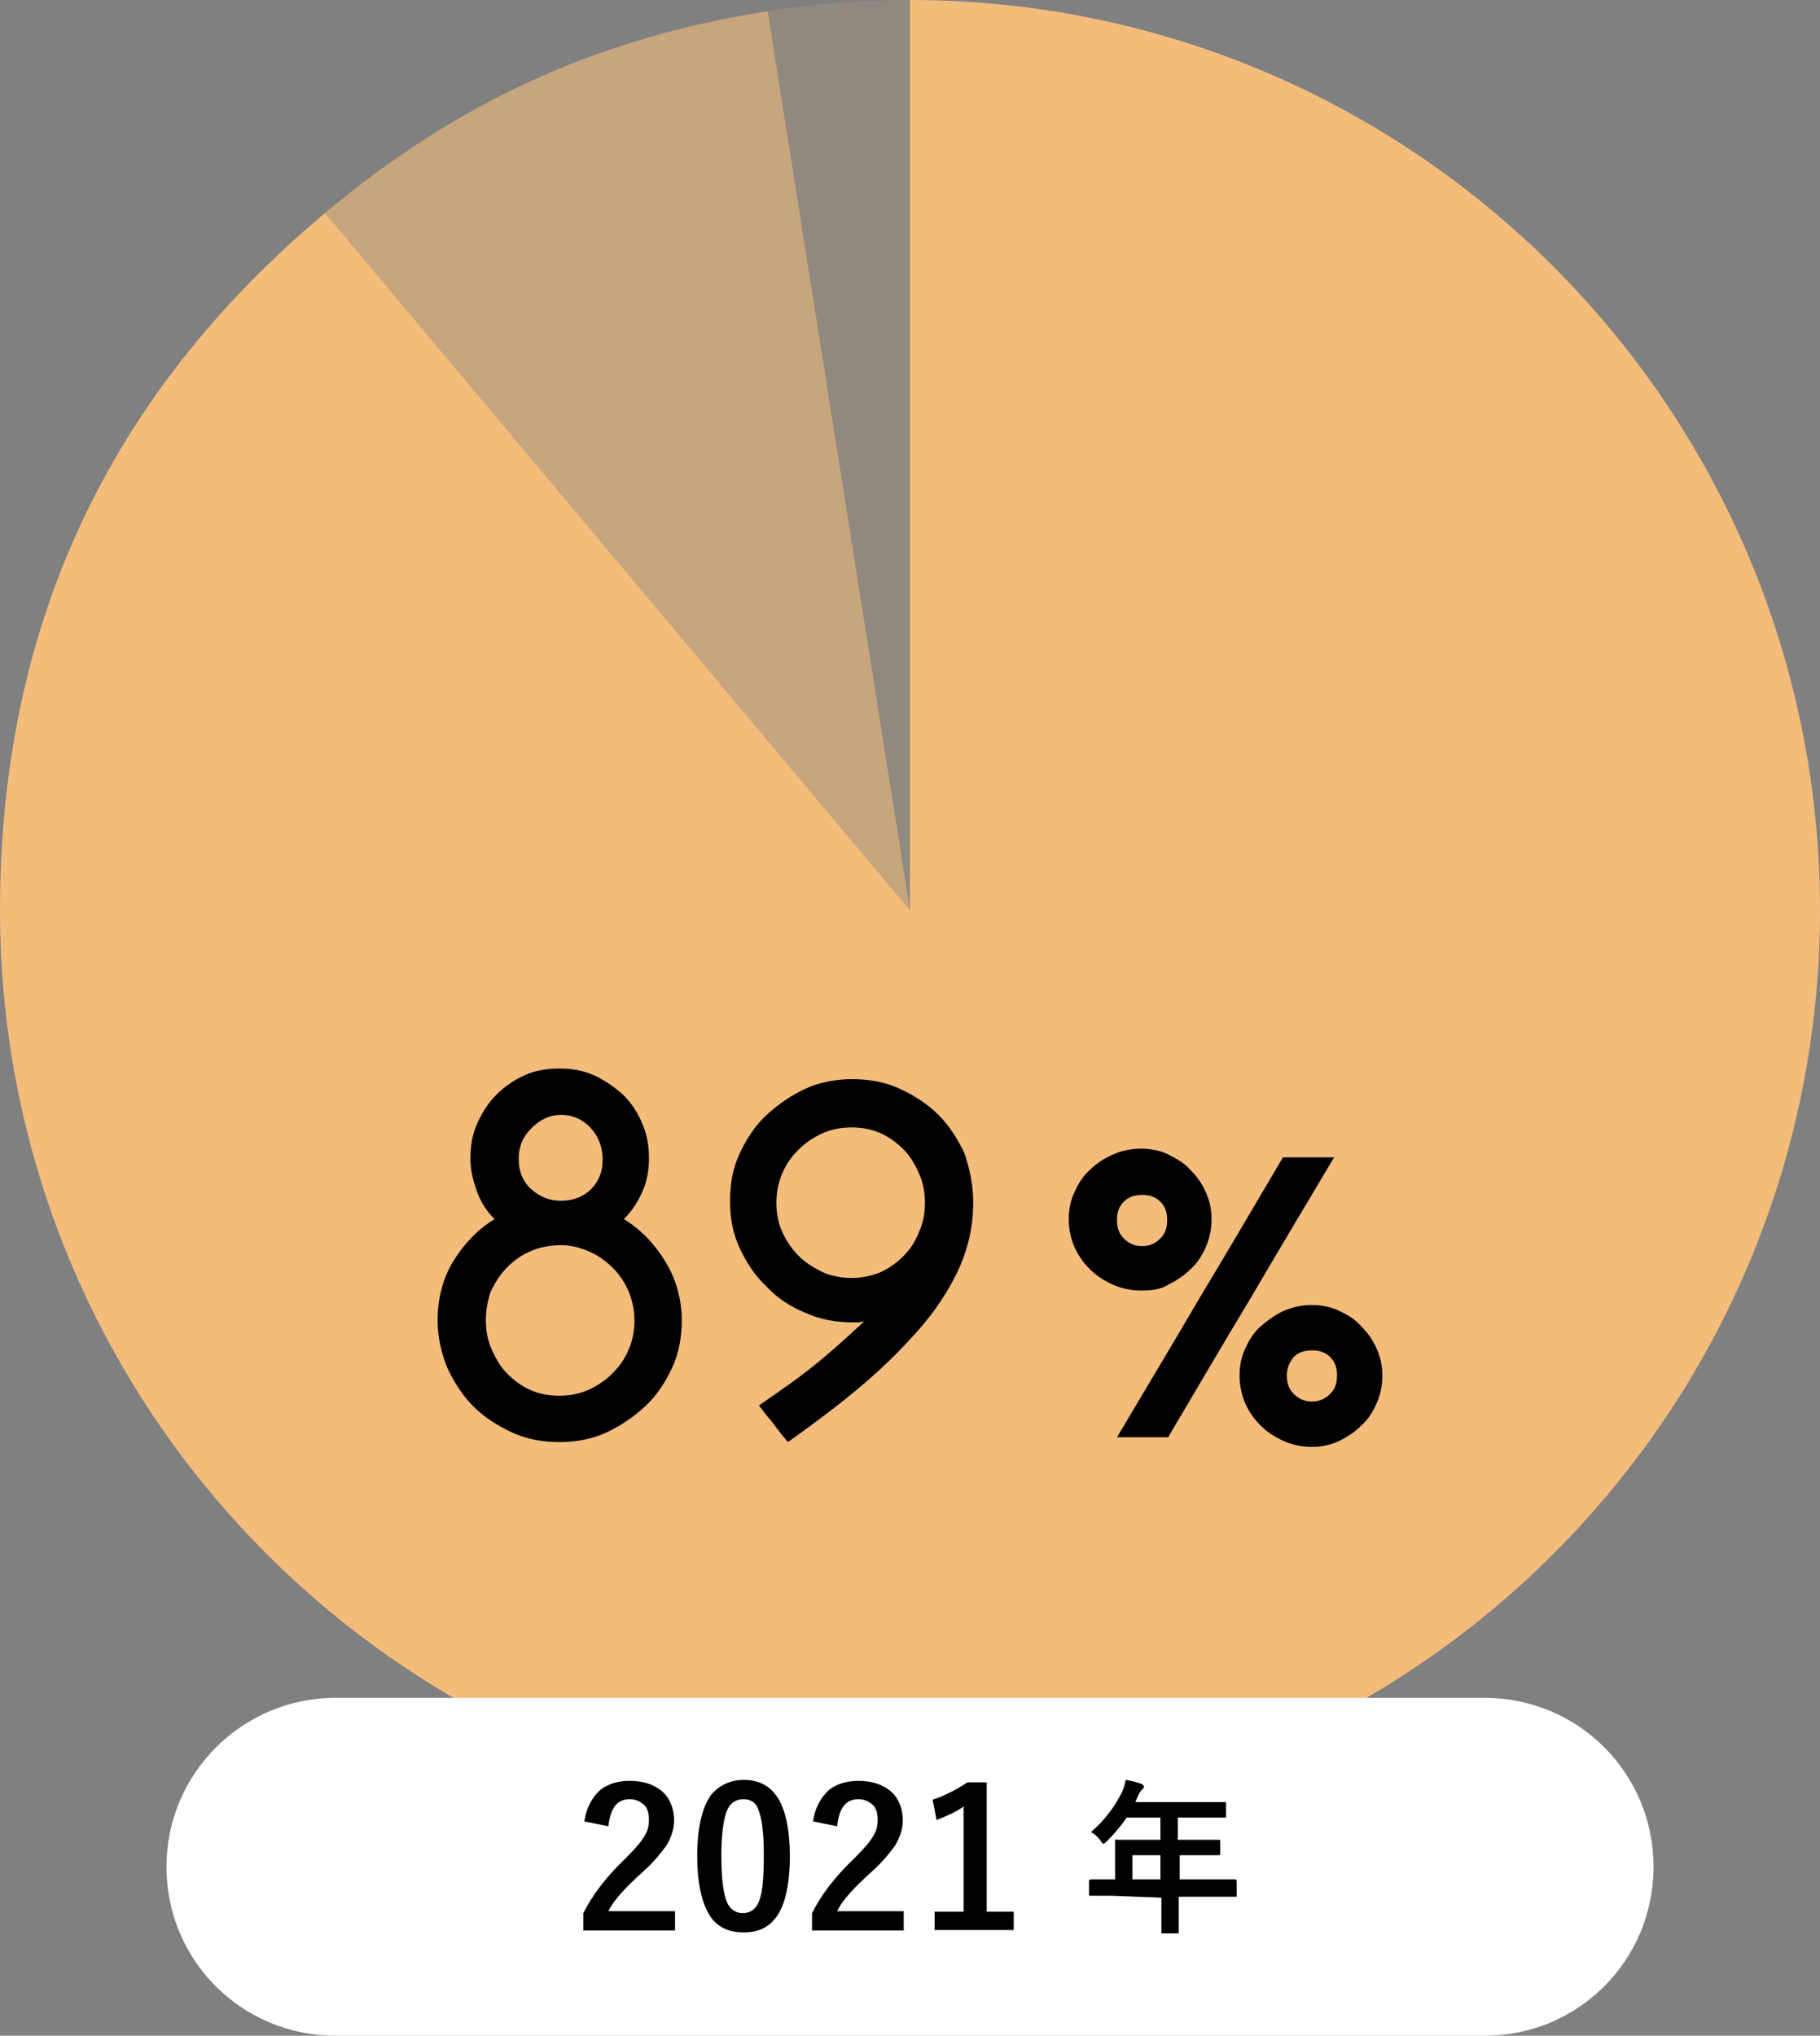
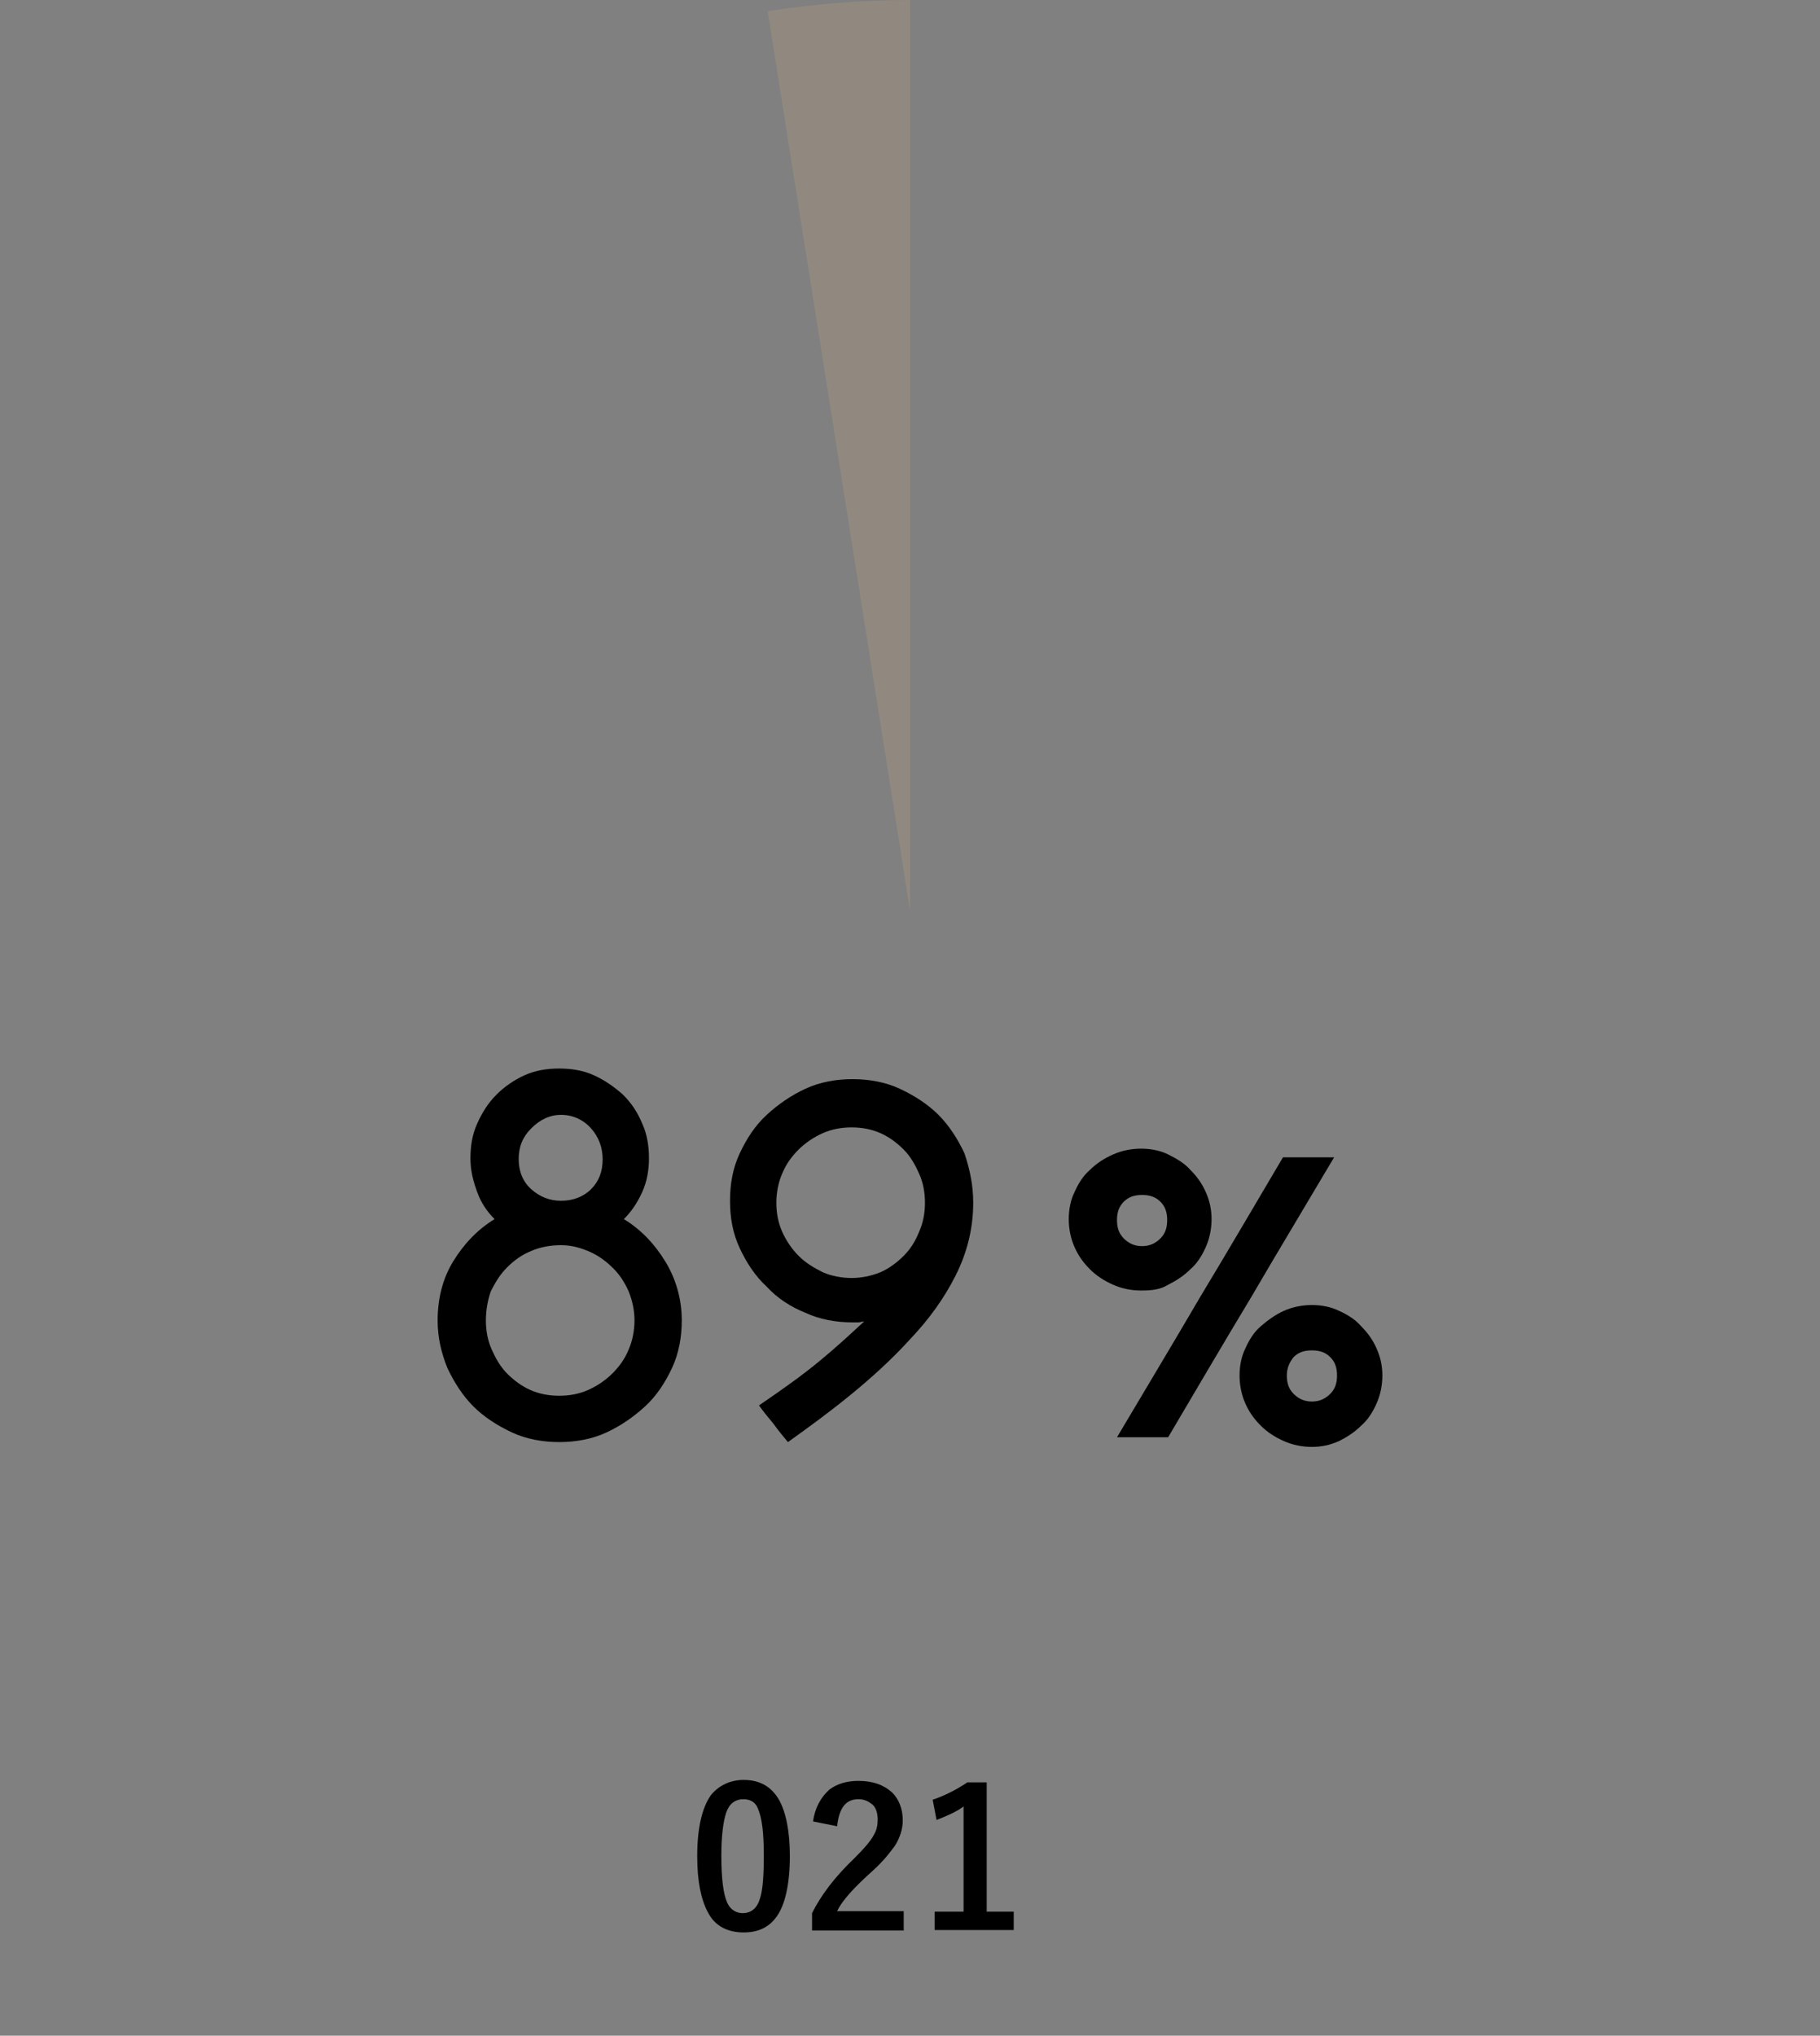
<svg xmlns="http://www.w3.org/2000/svg" id="_レイヤー_2" data-name="レイヤー 2" viewBox="0 0 188.6 210.9">
  <rect x="0" y="0" width="188.6" height="210.9" fill="#808080" stroke="none" />
  <defs>
    <style>
      .cls-1 {
        fill: #fff;
      }

      .cls-2 {
        opacity: .61;
      }

      .cls-2, .cls-3 {
        isolation: isolate;
      }

      .cls-4 {
        fill: #f3bc7b;
      }

      .cls-3 {
        opacity: .15;
      }
    </style>
  </defs>
  <g id="_レイヤー_1-2" data-name="レイヤー 1">
    <g>
      <g>
        <g class="cls-3">
          <path class="cls-4" d="M94.3,94.3L79.55,1.16c4.73-.75,9.96-1.16,14.75-1.16V94.3Z" />
        </g>
        <g class="cls-2">
-           <path class="cls-4" d="M94.3,94.3L33.69,22.06C47.41,10.55,61.85,3.96,79.55,1.16l14.75,93.14Z" />
-         </g>
-         <path class="cls-4" d="M94.3,94.3V0c52.08,0,94.3,42.22,94.3,94.3s-42.22,94.3-94.3,94.3S0,146.38,0,94.3C0,64.93,11.18,40.94,33.69,22.06l60.61,72.24Z" />
+           </g>
      </g>
-       <path class="cls-1" d="M34.75,175.9h119.1c9.7,0,17.5,7.8,17.5,17.5h0c0,9.7-7.8,17.5-17.5,17.5H34.75c-9.7,0-17.5-7.8-17.5-17.5h0c0-9.7,7.9-17.5,17.5-17.5Z" />
      <g>
        <path d="M45.35,136.8c0-2.2,.5-4.3,1.6-6.1s2.5-3.3,4.3-4.4c-.8-.8-1.4-1.7-1.8-2.8-.4-1.1-.7-2.2-.7-3.5s.2-2.5,.7-3.6,1.1-2.1,2-3c.8-.8,1.8-1.5,2.9-2,1.1-.5,2.3-.7,3.6-.7s2.5,.2,3.6,.7,2.1,1.2,3,2c.9,.9,1.5,1.8,2,3,.5,1.1,.7,2.3,.7,3.6,0,1.2-.2,2.4-.7,3.5s-1.1,2-1.9,2.8c1.8,1.1,3.2,2.6,4.3,4.4s1.7,3.9,1.7,6.1c0,1.7-.3,3.4-1,4.9s-1.6,2.9-2.8,4-2.5,2-4,2.7-3.2,1-4.9,1-3.4-.3-4.9-1-2.9-1.6-4-2.7c-1.1-1.1-2-2.5-2.7-4-.6-1.5-1-3.1-1-4.9Zm5,0c0,1.1,.2,2.1,.6,3,.4,.9,.9,1.8,1.6,2.5,.7,.7,1.5,1.3,2.4,1.7s1.9,.6,3,.6,2.1-.2,3-.6c.9-.4,1.8-1,2.5-1.7s1.3-1.5,1.7-2.5c.4-.9,.6-2,.6-3s-.2-2-.6-3c-.4-.9-.9-1.7-1.6-2.4-.7-.7-1.5-1.3-2.4-1.7s-1.9-.7-3-.7-2.2,.2-3.1,.6c-1,.4-1.8,1-2.5,1.7s-1.2,1.5-1.7,2.5c-.3,.9-.5,1.9-.5,3Zm3.4-16.7c0,1.2,.4,2.3,1.3,3.1,.9,.8,1.9,1.2,3.1,1.2s2.3-.4,3.1-1.2c.8-.8,1.2-1.8,1.2-3.1,0-1.2-.4-2.3-1.2-3.2-.8-.9-1.9-1.4-3.1-1.4s-2.2,.5-3.1,1.4-1.3,1.9-1.3,3.2Z" />
        <path d="M100.85,124.6c0,2.6-.6,5.1-1.8,7.5s-2.8,4.6-4.7,6.6c-1.9,2.1-4,4-6.2,5.8s-4.4,3.4-6.5,4.9c-.5-.6-1-1.2-1.5-1.9-.5-.6-1-1.2-1.5-1.9,2.5-1.7,4.6-3.2,6.4-4.7,1.7-1.4,3.2-2.8,4.5-4-.2,0-.4,.1-.6,.1h-.6c-1.7,0-3.4-.3-4.9-1-1.5-.6-2.9-1.5-4-2.7-1.2-1.1-2.1-2.5-2.8-4-.7-1.5-1-3.1-1-4.9s.3-3.4,1-4.9,1.6-2.9,2.8-4c1.2-1.1,2.5-2,4-2.7s3.2-1,4.9-1,3.4,.3,4.9,1,2.9,1.6,4,2.7,2,2.5,2.7,4c.6,1.8,.9,3.4,.9,5.1Zm-5,0c0-1.1-.2-2.1-.6-3s-.9-1.8-1.6-2.5-1.5-1.3-2.4-1.7c-.9-.4-1.9-.6-3-.6s-2.1,.2-3,.6-1.8,1-2.5,1.7-1.3,1.5-1.7,2.5c-.4,.9-.6,2-.6,3,0,1.1,.2,2.1,.6,3s1,1.8,1.7,2.5c.7,.7,1.5,1.2,2.5,1.7,.9,.4,2,.6,3,.6s2-.2,3-.6c.9-.4,1.7-1,2.4-1.7s1.2-1.5,1.6-2.5c.4-.9,.6-1.9,.6-3Z" />
        <path d="M118.25,133.7c-1,0-2-.2-2.9-.6-.9-.4-1.7-.9-2.4-1.6-.7-.7-1.2-1.4-1.6-2.3-.4-.9-.6-1.9-.6-2.9s.2-2,.6-2.8c.4-.9,.9-1.7,1.6-2.3,.7-.7,1.5-1.2,2.4-1.6s1.9-.6,2.9-.6,2,.2,2.8,.6,1.7,.9,2.3,1.6c.7,.7,1.2,1.4,1.6,2.3s.6,1.8,.6,2.8-.2,2-.6,2.9-.9,1.7-1.6,2.3c-.7,.7-1.5,1.2-2.3,1.6-.8,.5-1.7,.6-2.8,.6Zm-2.5,15.2c2.9-4.9,5.8-9.7,8.6-14.5,2.9-4.8,5.7-9.6,8.6-14.5h5.3c-2.9,4.9-5.8,9.7-8.6,14.5-2.9,4.8-5.7,9.6-8.6,14.5h-5.3Zm0-22.5c0,.8,.2,1.4,.7,1.9s1.1,.8,1.9,.8,1.4-.3,1.9-.8,.7-1.1,.7-1.9-.2-1.4-.7-1.9-1.1-.7-1.9-.7-1.4,.2-1.9,.7-.7,1.1-.7,1.9Zm20.2,23.5c-1,0-2-.2-2.9-.6-.9-.4-1.7-.9-2.4-1.6s-1.2-1.4-1.6-2.3c-.4-.9-.6-1.9-.6-2.9s.2-2,.6-2.8c.4-.9,.9-1.7,1.6-2.3s1.5-1.2,2.4-1.6c.9-.4,1.9-.6,2.9-.6s2,.2,2.8,.6c.9,.4,1.7,.9,2.3,1.6,.7,.7,1.2,1.4,1.6,2.3,.4,.9,.6,1.8,.6,2.8s-.2,2-.6,2.9c-.4,.9-.9,1.7-1.6,2.3-.7,.7-1.5,1.2-2.3,1.6-.9,.4-1.8,.6-2.8,.6Zm-2.6-7.4c0,.8,.2,1.4,.7,1.9s1.1,.8,1.9,.8,1.4-.3,1.9-.8,.7-1.1,.7-1.9-.2-1.4-.7-1.9-1.1-.7-1.9-.7-1.4,.2-1.9,.7c-.4,.5-.7,1.1-.7,1.9Z" />
      </g>
      <g>
-         <path d="M115.15,196.4h-2.3v-1.5c0-.1,.1-.2,.2-.2h2.5v-4.1c0-.1,.1,0,.2,0h4.5v-2.3h-3.5c-.6,.9-1.3,1.7-2,2.4-.2,.2-.3,.3-.4,.3s-.2-.1-.3-.3c-.3-.4-.6-.7-1-.9,1.3-1.1,2.4-2.5,3.2-4.1,.2-.4,.3-.8,.4-1.3,.7,.1,1.3,.3,1.6,.4,.2,.1,.3,.2,.3,.3s-.1,.2-.2,.3c-.2,.2-.3,.4-.4,.6l-.3,.7h9.4v1.6h-5v2.3h4.2c.1,0,.2,0,.2,.1h0v1.3c0,.1,0,.2-.1,.2h-4.1v2.5h5.7c.1,0,.2,0,.2,.2v1.6h-6v3.8h-1.8v-3.7l-5.2-.2Zm2.2-1.7h2.9v-2.5h-2.9v2.5Z" />
-         <path d="M60.55,188.7c.2-1.4,.8-2.5,1.7-3.3,.8-.6,1.8-.9,3-.9,1.5,0,2.6,.4,3.5,1.2,.7,.7,1.1,1.7,1.1,2.9,0,.9-.3,1.8-.8,2.6-.5,.7-1.2,1.6-2.3,2.6-1.9,1.7-3.2,3.1-3.7,4.2h6.9v2h-9.5v-1.8c.9-1.8,2.3-3.7,4.4-5.7,1-1,1.7-1.8,2-2.4,.3-.5,.4-1,.4-1.6,0-.7-.2-1.3-.6-1.6s-.8-.5-1.4-.5c-1.3,0-2,.9-2.2,2.8l-2.5-.5Z" />
        <path d="M77.05,184.4c1.7,0,2.9,.7,3.7,2.1,.7,1.3,1.1,3.2,1.1,5.8,0,2.9-.5,5.1-1.4,6.3-.8,1.1-1.9,1.6-3.4,1.6-1.7,0-3-.7-3.7-2.1-.7-1.3-1.1-3.2-1.1-5.8,0-2.9,.5-5,1.4-6.3,.8-1,2-1.6,3.4-1.6Zm0,2c-.9,0-1.5,.5-1.8,1.4s-.5,2.4-.5,4.4c0,2.4,.2,4,.6,4.9,.3,.7,.9,1.1,1.6,1.1,.9,0,1.5-.5,1.8-1.5,.3-.9,.4-2.4,.4-4.5,0-2.4-.2-3.9-.6-4.8-.2-.6-.7-1-1.5-1Z" />
        <path d="M84.25,188.7c.2-1.4,.8-2.5,1.7-3.3,.8-.6,1.8-.9,3-.9,1.5,0,2.6,.4,3.5,1.2,.7,.7,1.1,1.7,1.1,2.9,0,.9-.3,1.8-.8,2.6-.5,.7-1.2,1.6-2.3,2.6-1.9,1.7-3.2,3.1-3.7,4.2h6.9v2h-9.5v-1.8c.9-1.8,2.3-3.7,4.4-5.7,1-1,1.7-1.8,2-2.4,.3-.5,.4-1,.4-1.6,0-.7-.2-1.3-.6-1.6s-.8-.5-1.4-.5c-1.3,0-2,.9-2.2,2.8l-2.5-.5Z" />
        <path d="M102.25,184.65v13.4h2.8v1.9h-8.2v-1.9h3v-10.9c-.8,.6-1.8,1-2.8,1.4l-.4-2.1c1.2-.4,2.4-1,3.6-1.8h2Z" />
      </g>
    </g>
  </g>
</svg>